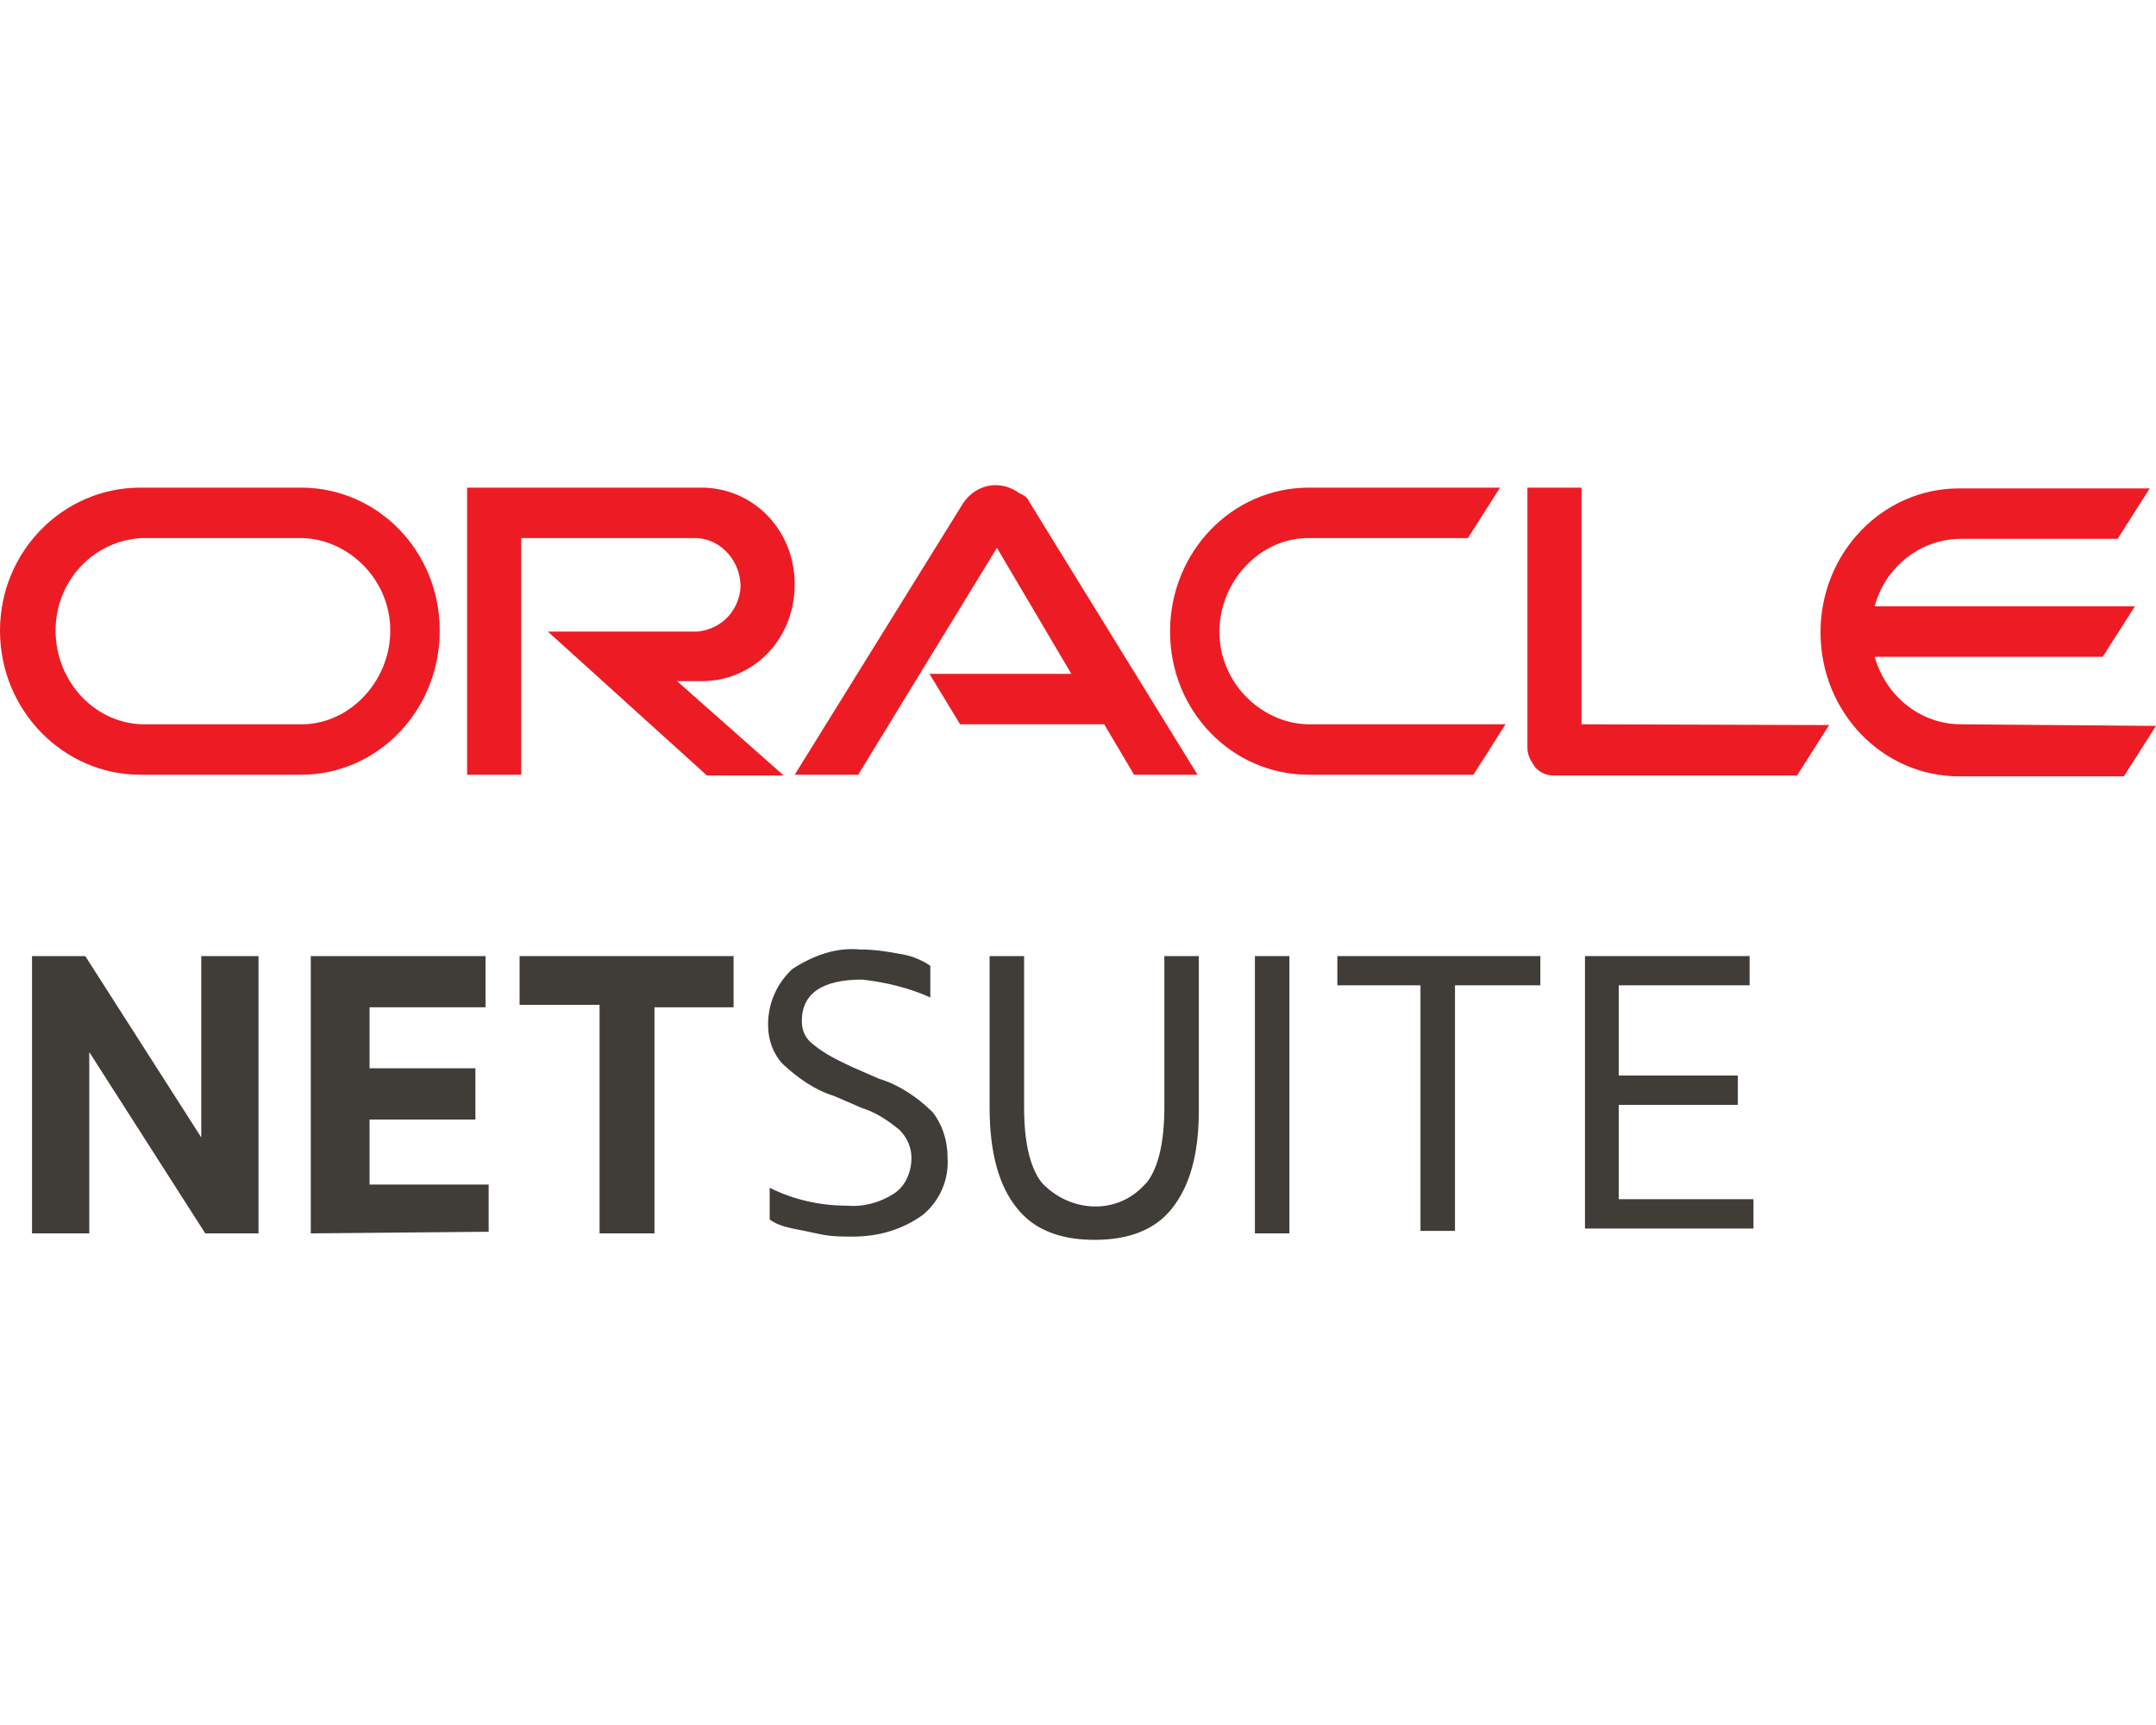
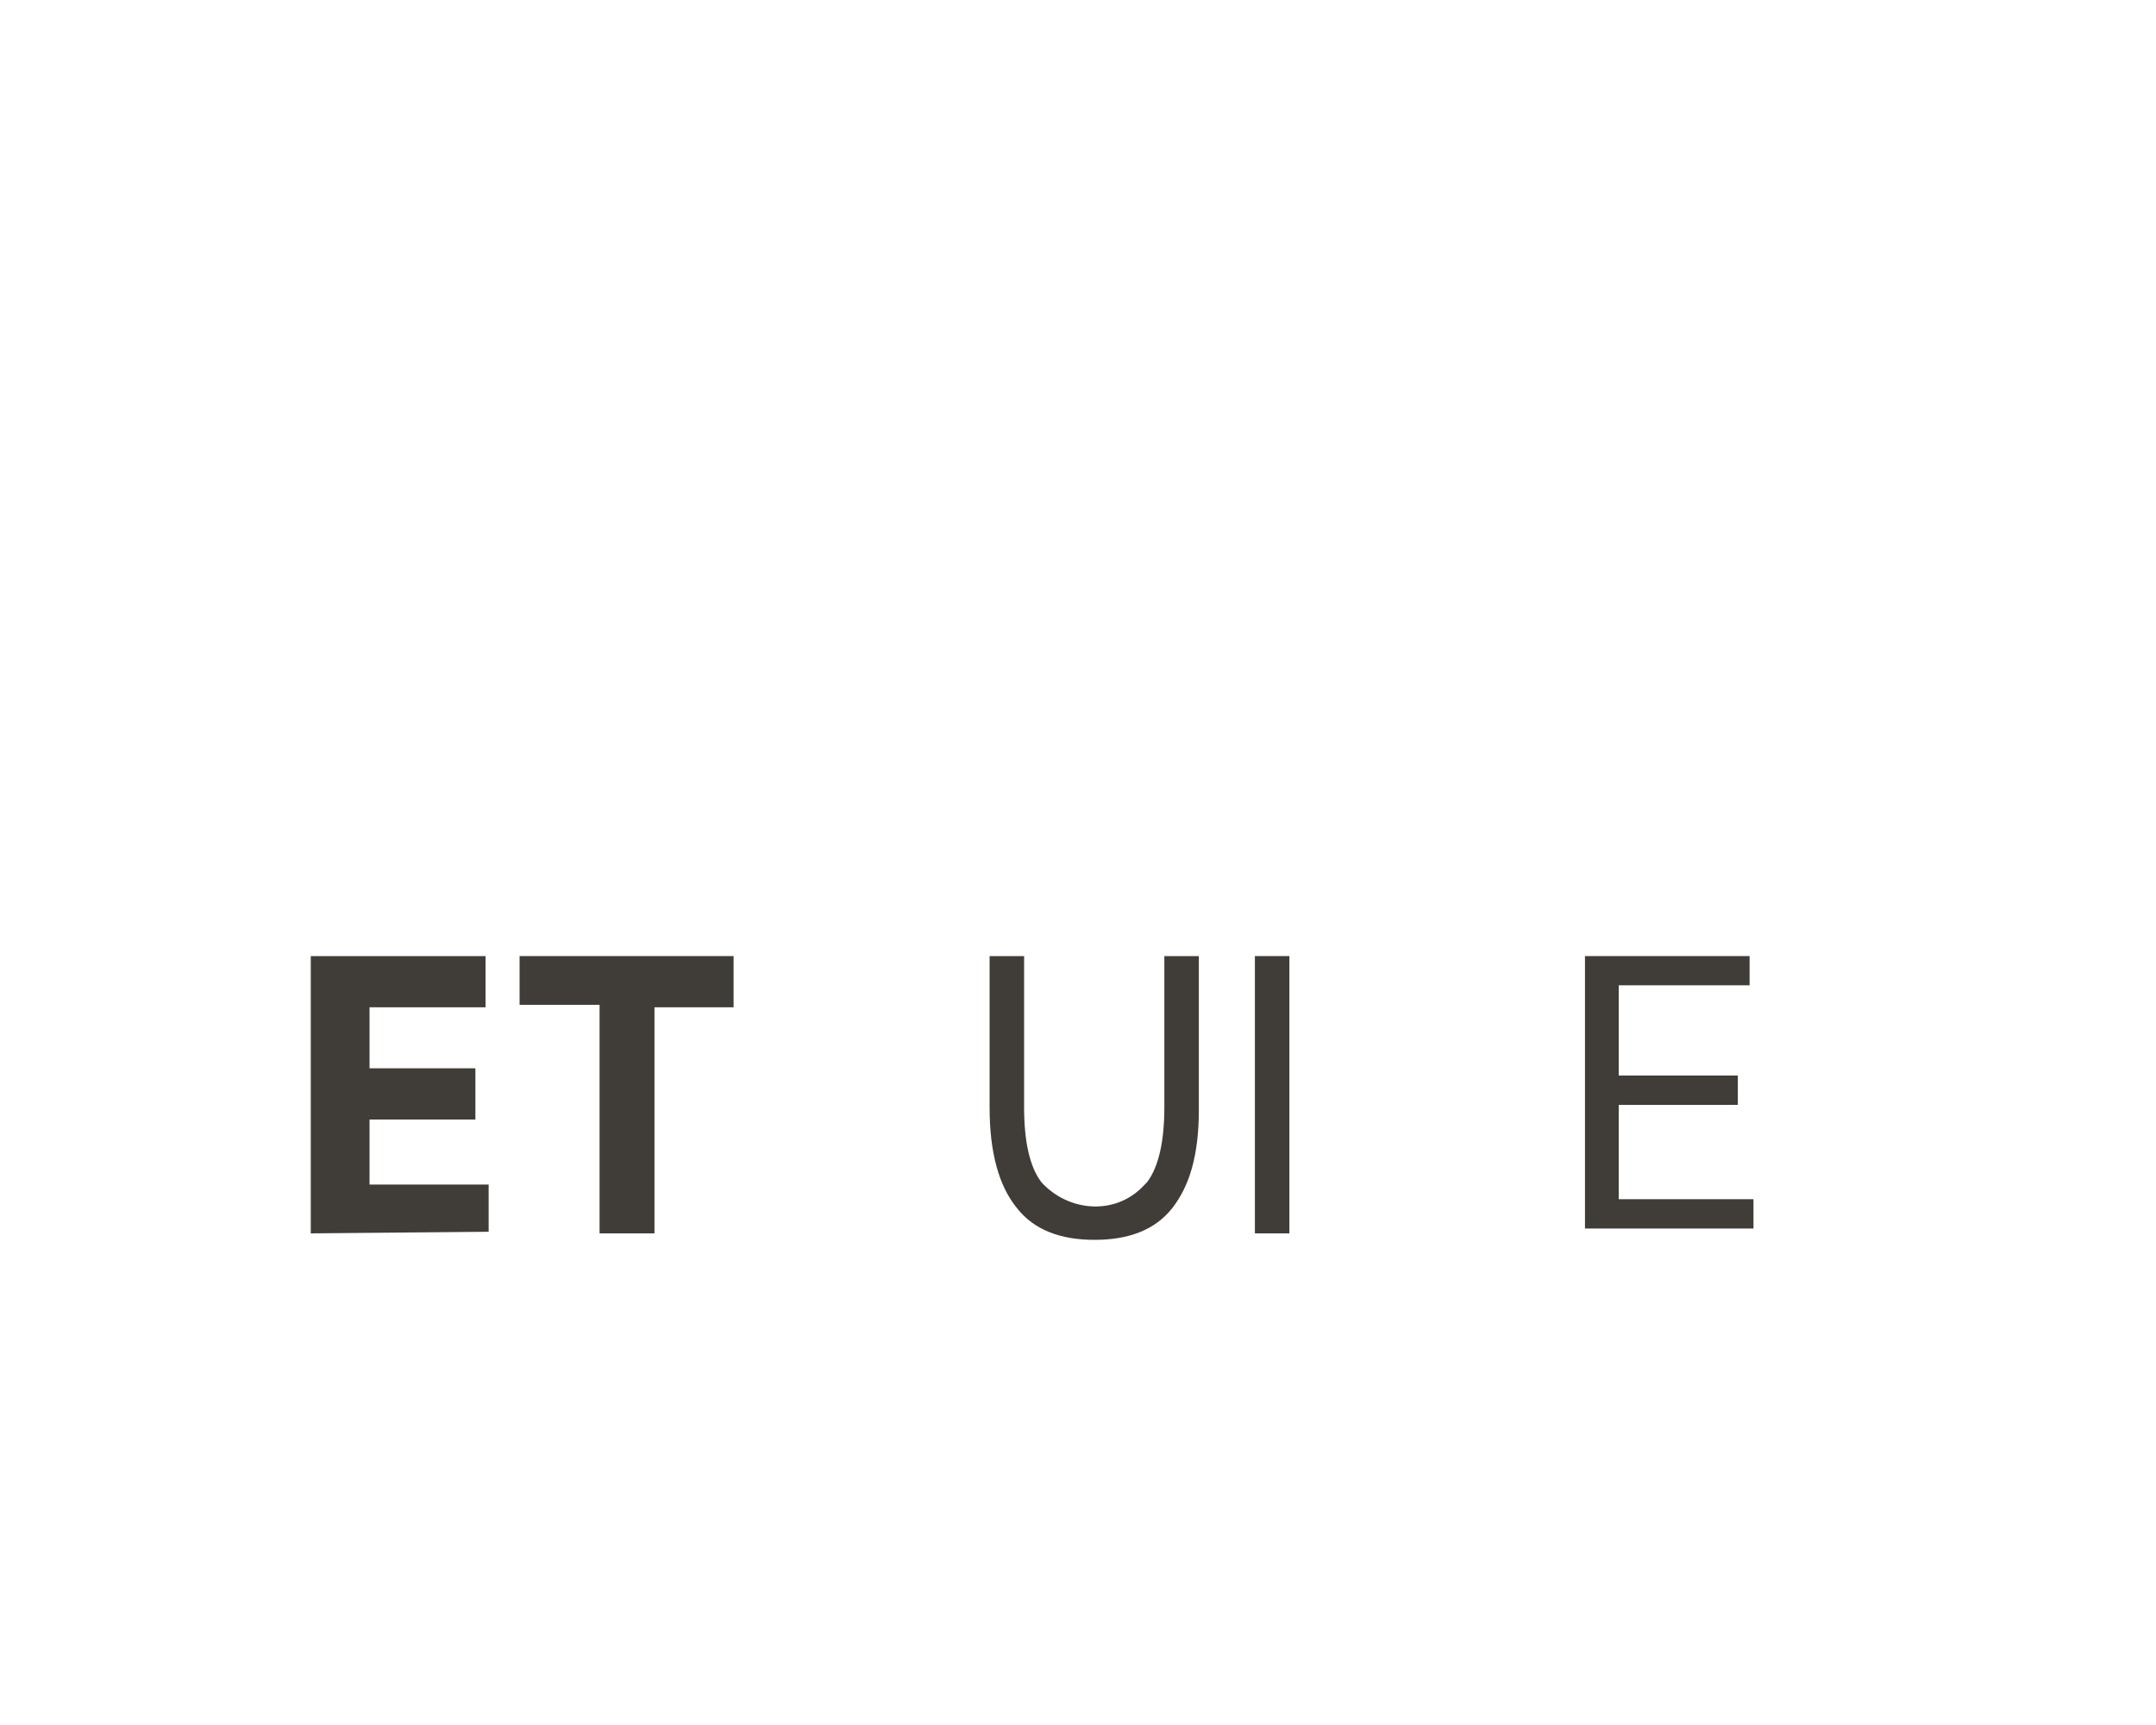
<svg xmlns="http://www.w3.org/2000/svg" width="20" height="16" viewBox="0 0 20 16" fill="none">
  <g clip-path="url(#clip0_6004_23586)">
-     <path d="M0.297 11.44V8.868H0.791L1.867 10.55V8.868H2.398V11.44H1.904L0.828 9.758V11.44H0.297Z" fill="#403C38" />
    <path d="M2.883 11.44V8.868H4.504V9.343H3.428V9.909H4.41V10.384H3.428V10.987H4.533V11.425L2.883 11.44Z" fill="#403C38" />
    <path d="M5.562 11.44V9.32H4.82V8.868H6.805V9.343H6.071V11.44H5.562Z" fill="#403C38" />
-     <path d="M7.14 11.311V11.017C7.365 11.13 7.612 11.183 7.859 11.183C8.019 11.198 8.179 11.146 8.295 11.07C8.405 10.995 8.455 10.866 8.455 10.738C8.455 10.648 8.419 10.557 8.346 10.482C8.237 10.391 8.121 10.316 7.997 10.278L7.736 10.165C7.561 10.112 7.401 9.999 7.263 9.871C7.176 9.78 7.125 9.652 7.125 9.501C7.125 9.297 7.212 9.116 7.35 8.988C7.547 8.86 7.758 8.785 7.983 8.807C8.106 8.807 8.208 8.822 8.332 8.845C8.441 8.86 8.543 8.898 8.63 8.958V9.252C8.434 9.162 8.208 9.109 7.997 9.086C7.627 9.086 7.438 9.215 7.438 9.471C7.438 9.562 7.474 9.637 7.547 9.69C7.656 9.78 7.772 9.833 7.896 9.893L8.157 10.007C8.332 10.059 8.506 10.172 8.652 10.316C8.739 10.429 8.79 10.572 8.79 10.738C8.804 10.942 8.717 11.138 8.564 11.266C8.368 11.409 8.143 11.47 7.91 11.47C7.823 11.47 7.736 11.47 7.648 11.455C7.561 11.44 7.474 11.417 7.387 11.402C7.263 11.379 7.19 11.349 7.14 11.311Z" fill="#403C38" />
    <path d="M9.18 10.271V8.868H9.5V10.271C9.5 10.58 9.55 10.821 9.66 10.965C9.907 11.236 10.328 11.274 10.59 11.017C10.605 11.002 10.626 10.98 10.641 10.965C10.75 10.821 10.801 10.58 10.801 10.271V8.868H11.121V10.293C11.121 10.716 11.034 11.002 10.874 11.206C10.714 11.41 10.466 11.5 10.154 11.5C9.841 11.5 9.594 11.41 9.434 11.206C9.267 11.002 9.18 10.693 9.18 10.271Z" fill="#403C38" />
    <path d="M11.641 11.44V8.868H11.961V11.44H11.641Z" fill="#403C38" />
-     <path d="M13.177 11.44V9.139H12.406V8.868H14.289V9.139H13.497V11.417H13.177V11.44Z" fill="#403C38" />
    <path d="M14.703 11.44V8.868H16.23V9.139H15.016V9.976H16.121V10.248H15.016V11.123H16.266V11.395H14.703V11.44Z" fill="#403C38" />
-     <path d="M8.622 6.25H9.938L9.248 5.081L7.961 7.186H7.372L8.935 4.666C9.059 4.485 9.284 4.447 9.458 4.576C9.495 4.591 9.531 4.613 9.546 4.651L11.109 7.186H10.52L10.243 6.718H8.906L8.622 6.25ZM14.671 6.718V4.523H14.169V6.937C14.169 7.012 14.206 7.065 14.242 7.118C14.293 7.17 14.344 7.193 14.417 7.193H16.67L16.968 6.725L14.671 6.718ZM6.507 6.318C6.994 6.318 7.372 5.926 7.372 5.42C7.372 4.915 6.987 4.523 6.507 4.523H4.333V7.186H4.835V4.991H6.47C6.696 5.006 6.87 5.209 6.87 5.443C6.856 5.662 6.696 5.835 6.47 5.858H5.082L6.558 7.193H7.27L6.281 6.318H6.507ZM1.301 7.186H2.792C3.504 7.186 4.079 6.59 4.079 5.85C4.079 5.111 3.504 4.523 2.792 4.523H1.301C0.589 4.523 0 5.111 0 5.85C0 6.59 0.589 7.186 1.301 7.186ZM2.755 6.718H1.316C0.865 6.703 0.502 6.303 0.516 5.82C0.531 5.368 0.88 5.013 1.316 4.991H2.755C3.206 4.975 3.606 5.353 3.62 5.82C3.635 6.288 3.272 6.703 2.821 6.718C2.792 6.718 2.777 6.718 2.755 6.718ZM12.141 7.186H13.668L13.966 6.718H12.177C11.727 6.733 11.327 6.356 11.312 5.888C11.298 5.42 11.661 5.006 12.112 4.991C12.127 4.991 12.148 4.991 12.163 4.991H13.617L13.915 4.523H12.141C11.429 4.523 10.854 5.119 10.854 5.858C10.854 6.597 11.429 7.186 12.141 7.186ZM18.19 6.718C17.826 6.718 17.499 6.469 17.39 6.092H19.506L19.804 5.624H17.39C17.492 5.247 17.826 4.998 18.19 4.998H19.644L19.942 4.53H18.175C17.463 4.53 16.888 5.126 16.888 5.865C16.888 6.605 17.463 7.201 18.175 7.201H19.702L20 6.733L18.19 6.718Z" fill="#ED1C24" />
  </g>
  <defs>
    <clipPath id="clip0_6004_23586">
      <rect width="20" height="7" fill="white" transform="translate(0 4.5)" />
    </clipPath>
  </defs>
</svg>